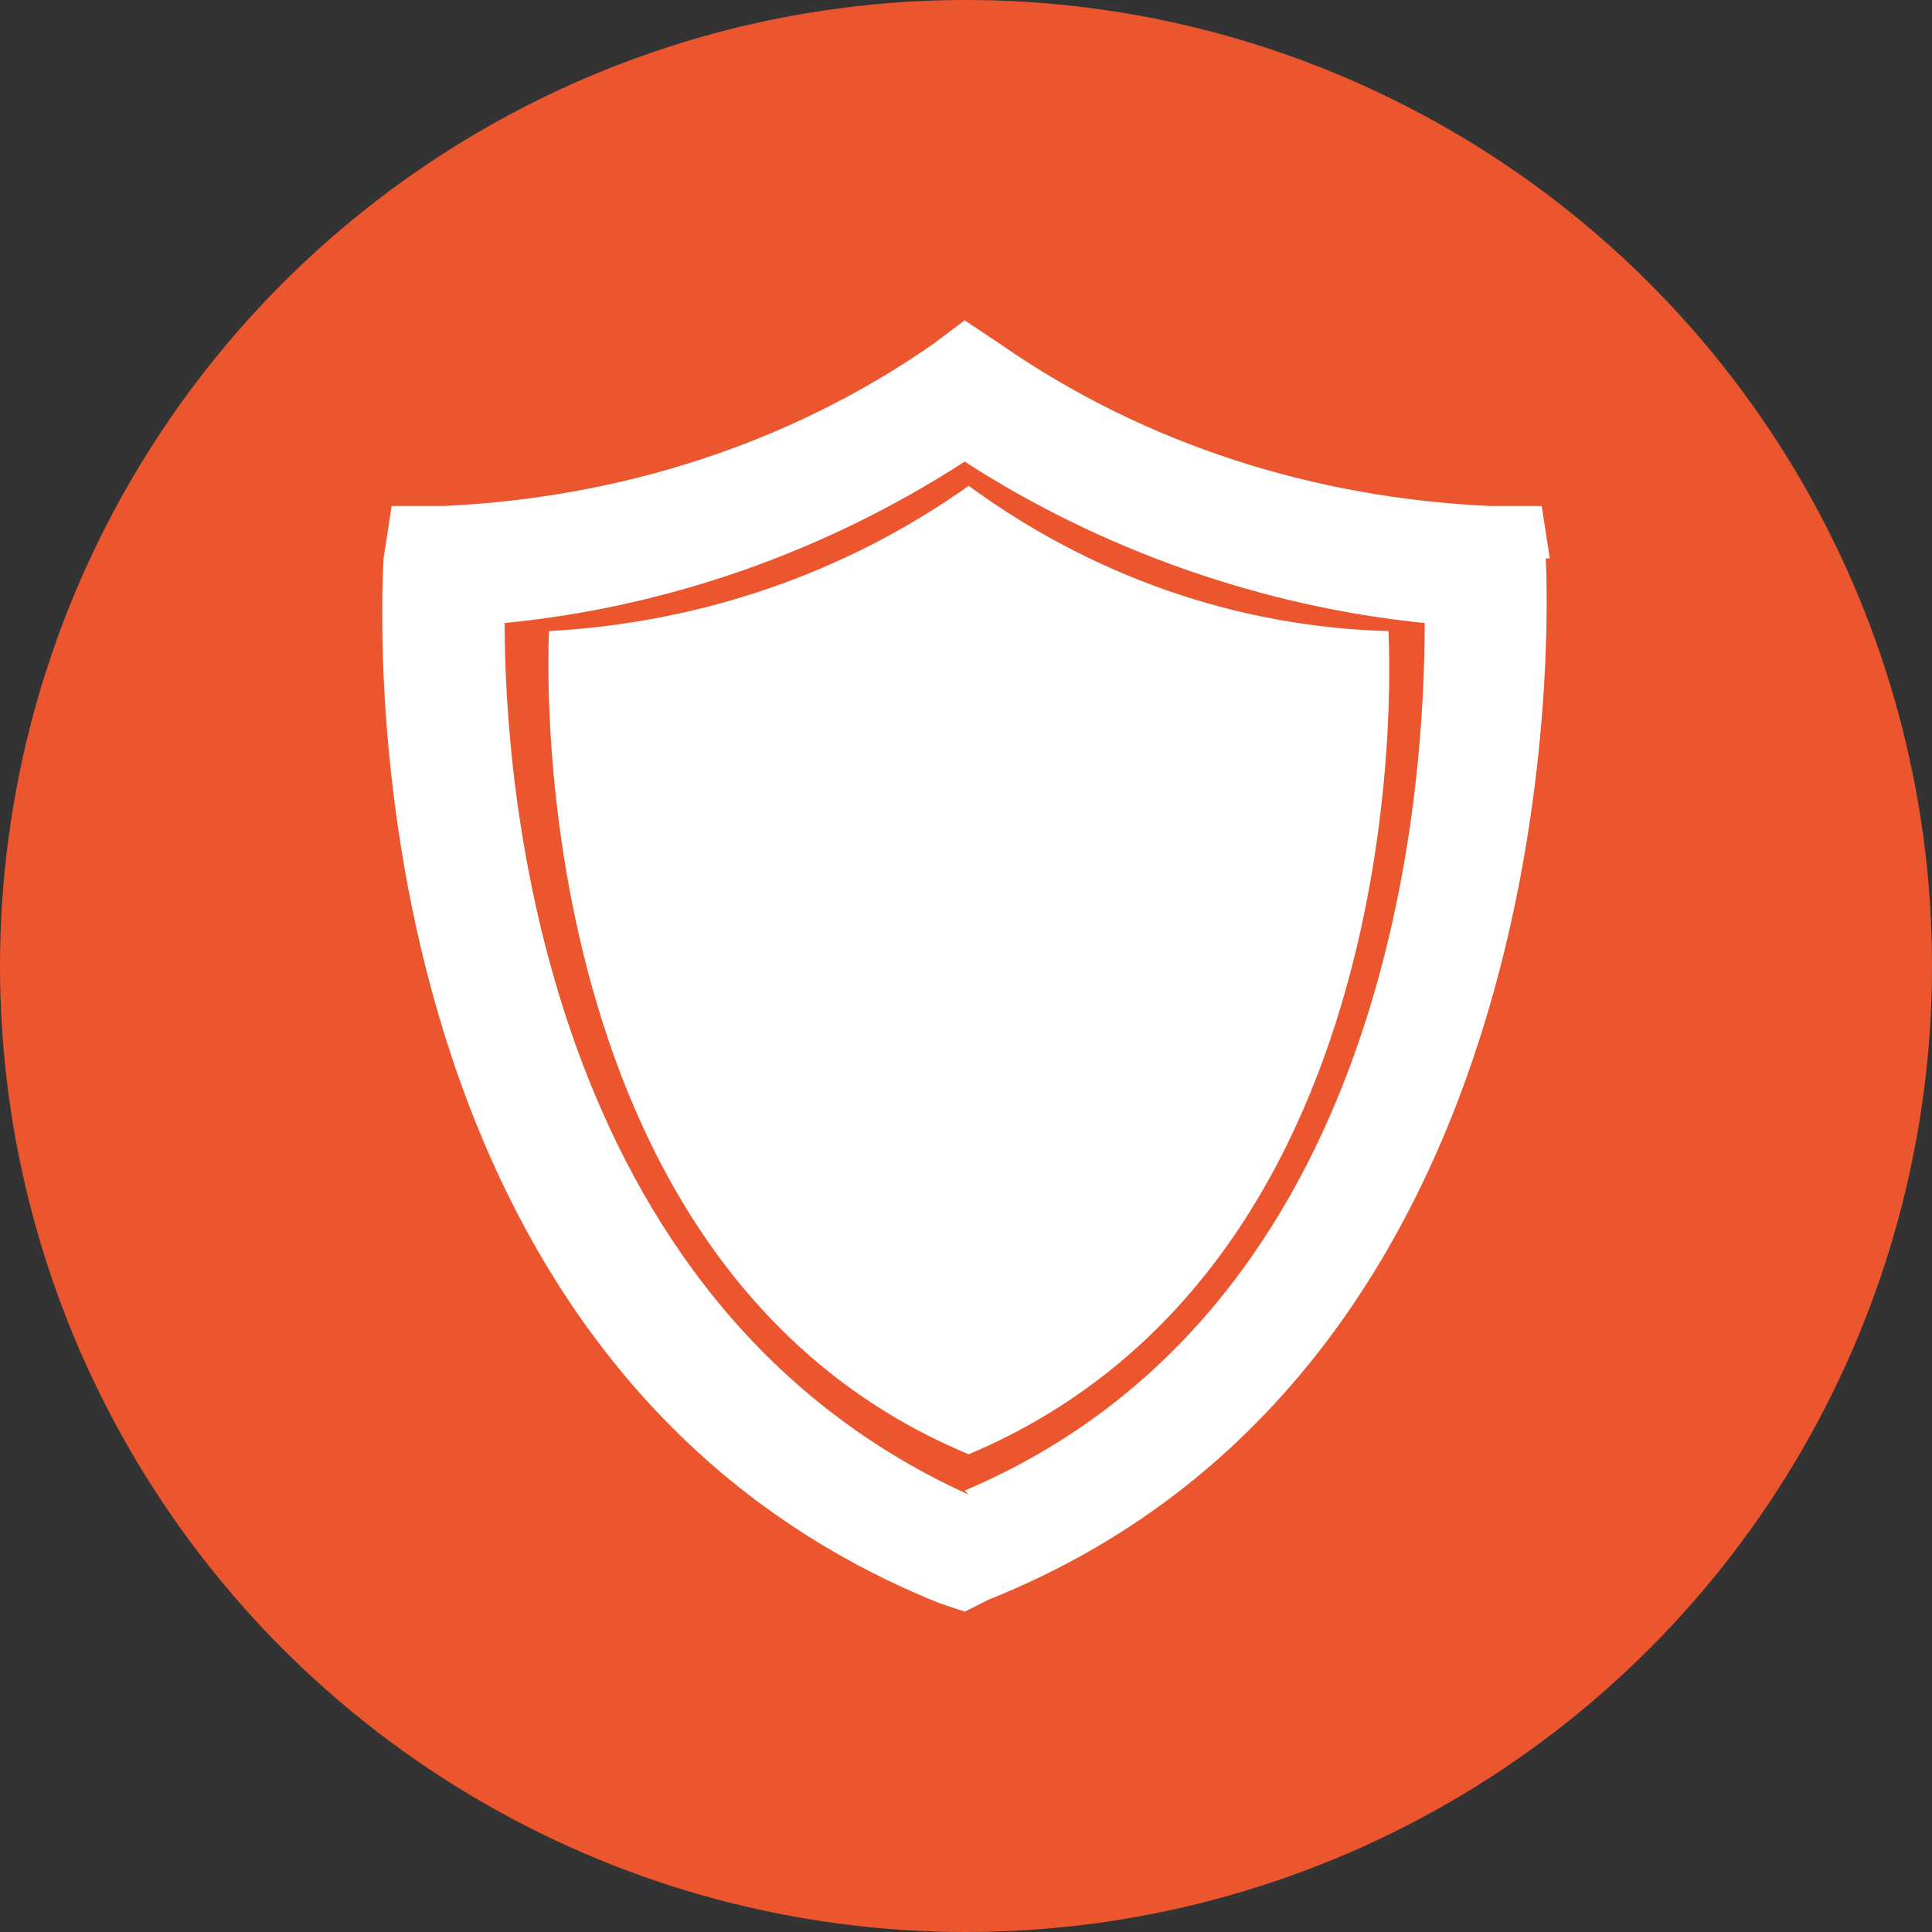
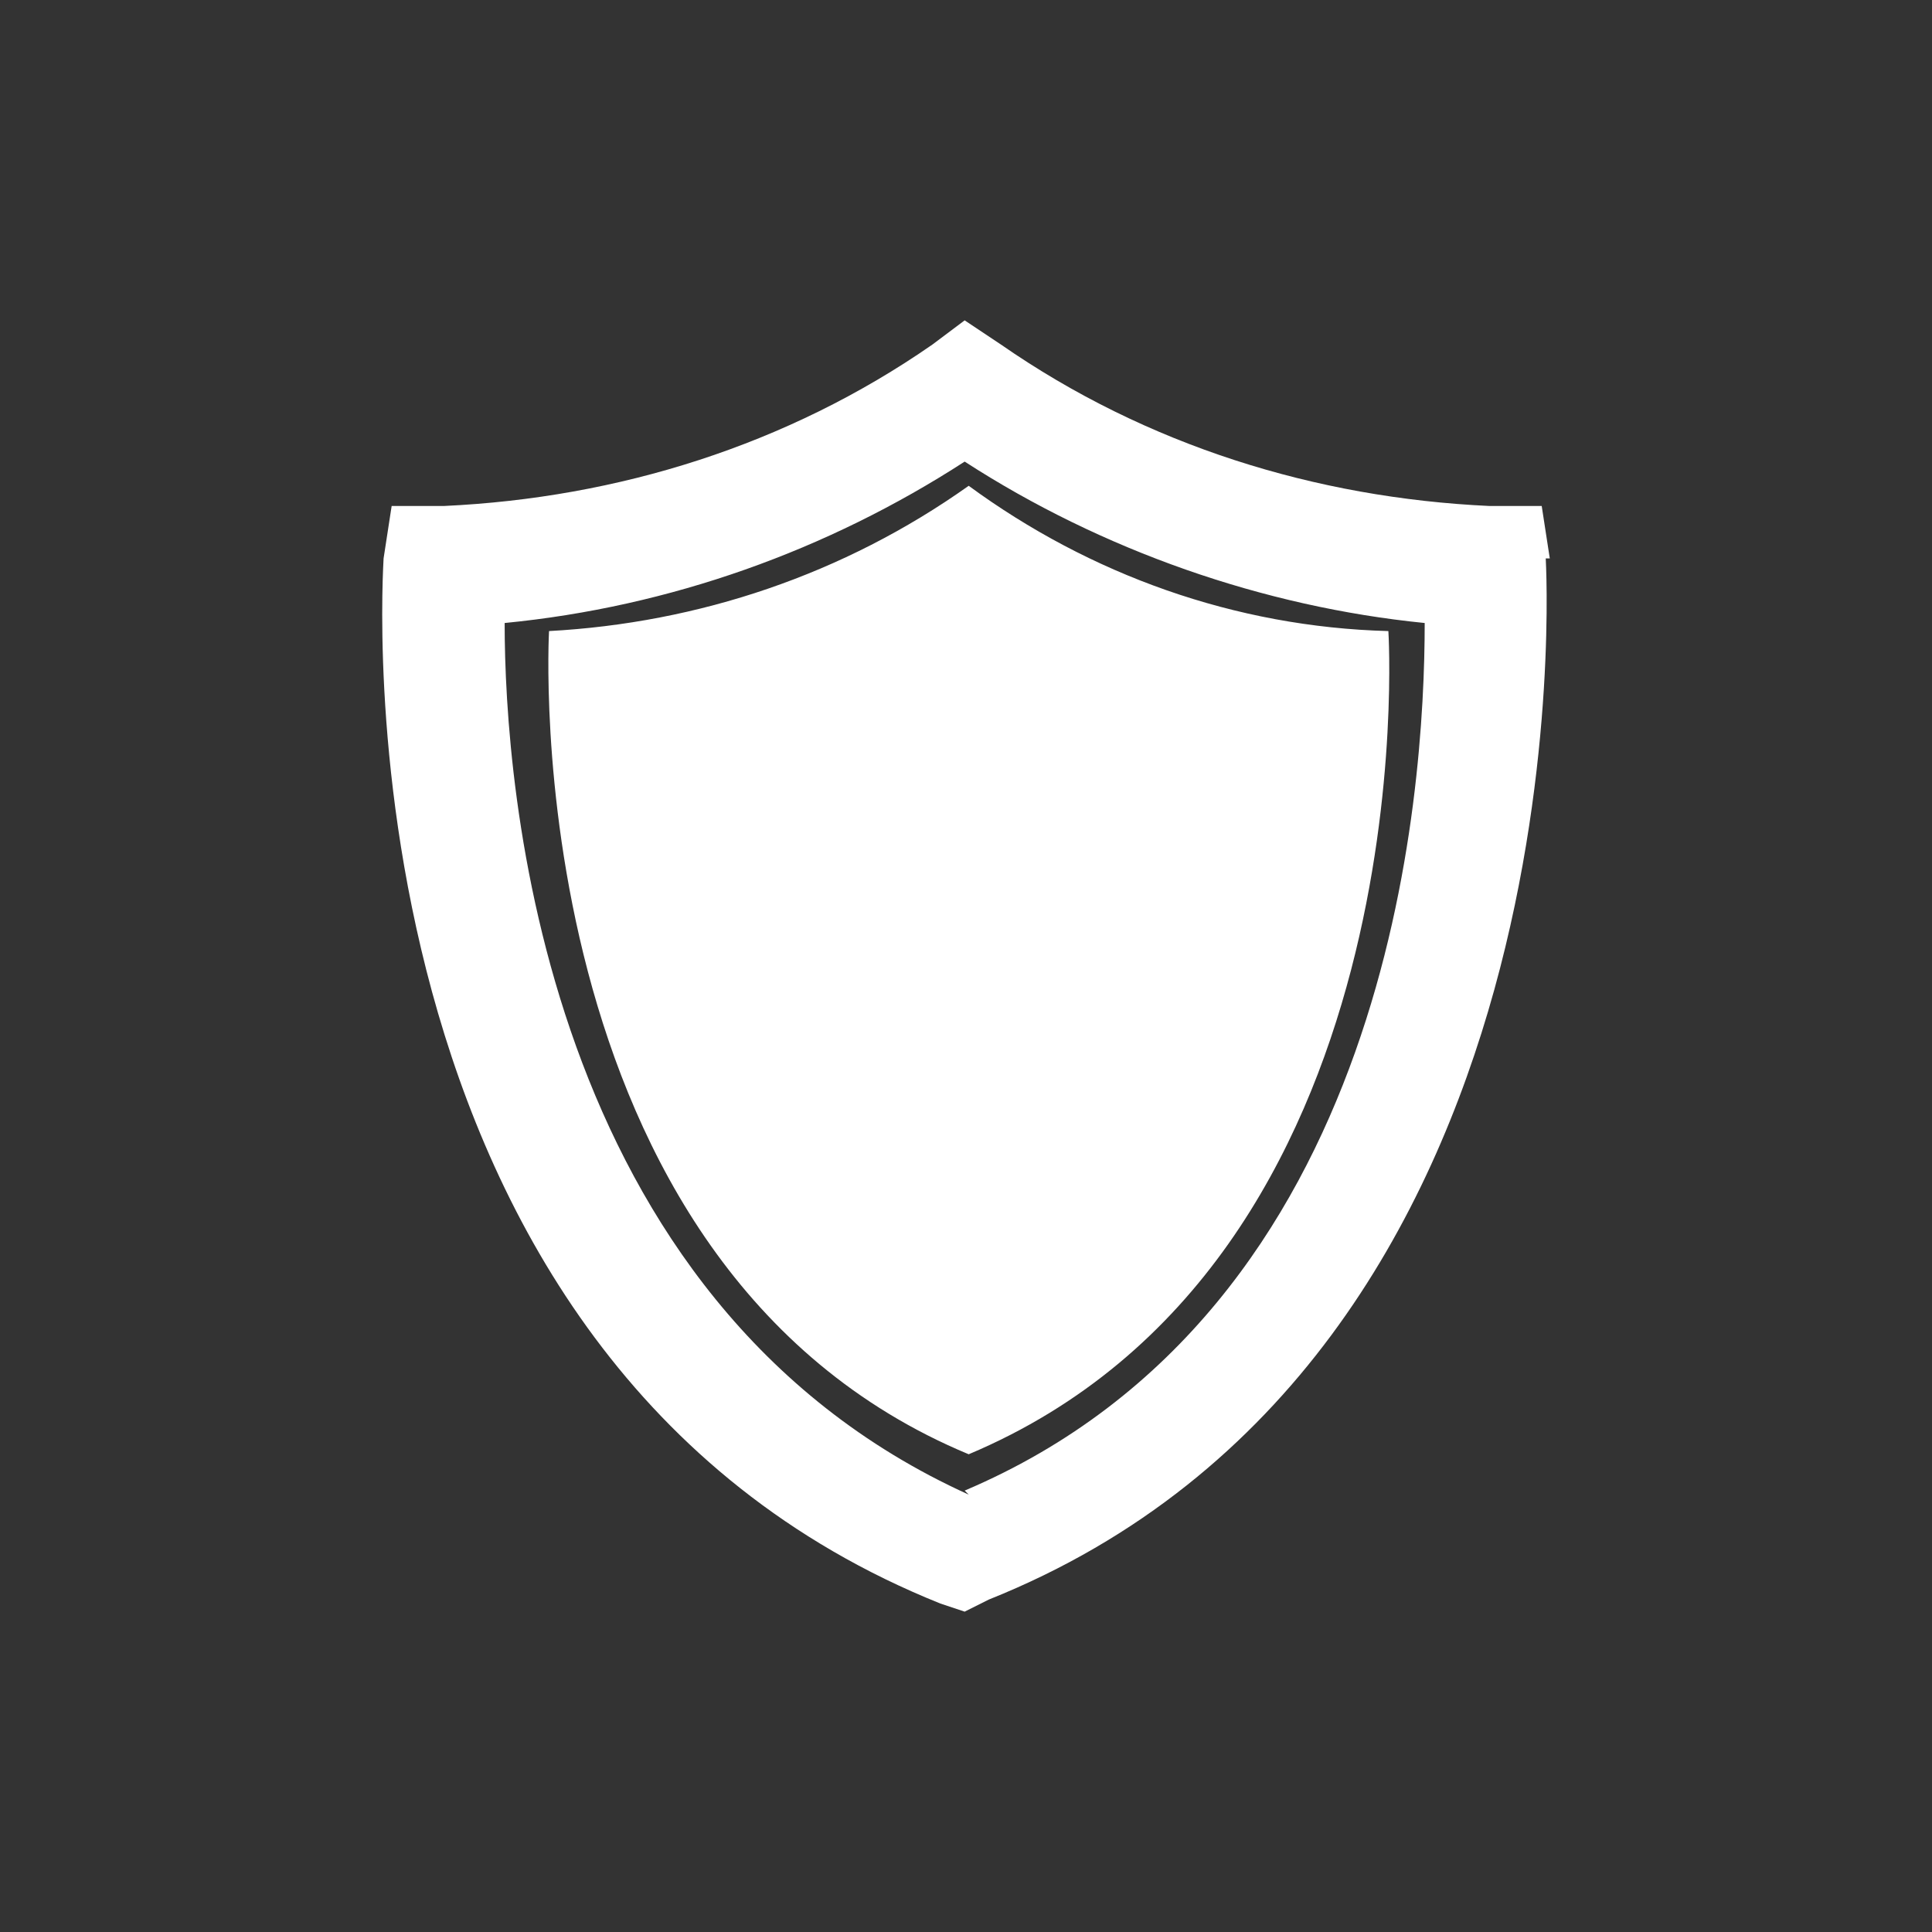
<svg xmlns="http://www.w3.org/2000/svg" version="1.1" viewBox="0 0 150 150">
  <rect x="0" y="0" width="150" height="150" fill="#333333" stroke="none" />
  <defs>
    <style>
      .cls-1 {
        fill: #fff;
      }

      .cls-2 {
        fill: #ec562f;
      }
    </style>
  </defs>
  <g>
    <g id="Layer_1">
-       <circle class="cls-2" cx="75" cy="75" r="75" />
      <g id="Layer_1-2" data-name="Layer_1">
        <path class="cls-1" d="M120.325,43.357l-.627-4.073h-4.073c-13.472-.627-26.63-4.699-37.909-12.532l-2.82-1.88-2.506,1.88c-11.279,7.832-24.437,11.905-37.909,12.532h-4.073l-.627,4.073c0,.627-4.386,62.033,43.235,81.144l1.88.627,1.88-.94c46.995-18.798,43.235-80.517,43.235-80.831h.313ZM75.21,116.042c-33.21-15.038-36.029-55.14-36.029-67.672,12.845-1.253,25.064-5.639,35.716-12.532,10.652,6.893,23.184,11.279,35.716,12.532,0,13.159-2.506,53.261-35.716,67.359l.313.313ZM42.627,48.996c11.592-.627,22.871-4.386,32.583-11.279,9.399,6.893,20.678,10.965,32.583,11.279,0,0,3.133,48.874-32.583,63.913-35.403-14.725-32.583-63.913-32.583-63.913Z" />
      </g>
    </g>
  </g>
</svg>